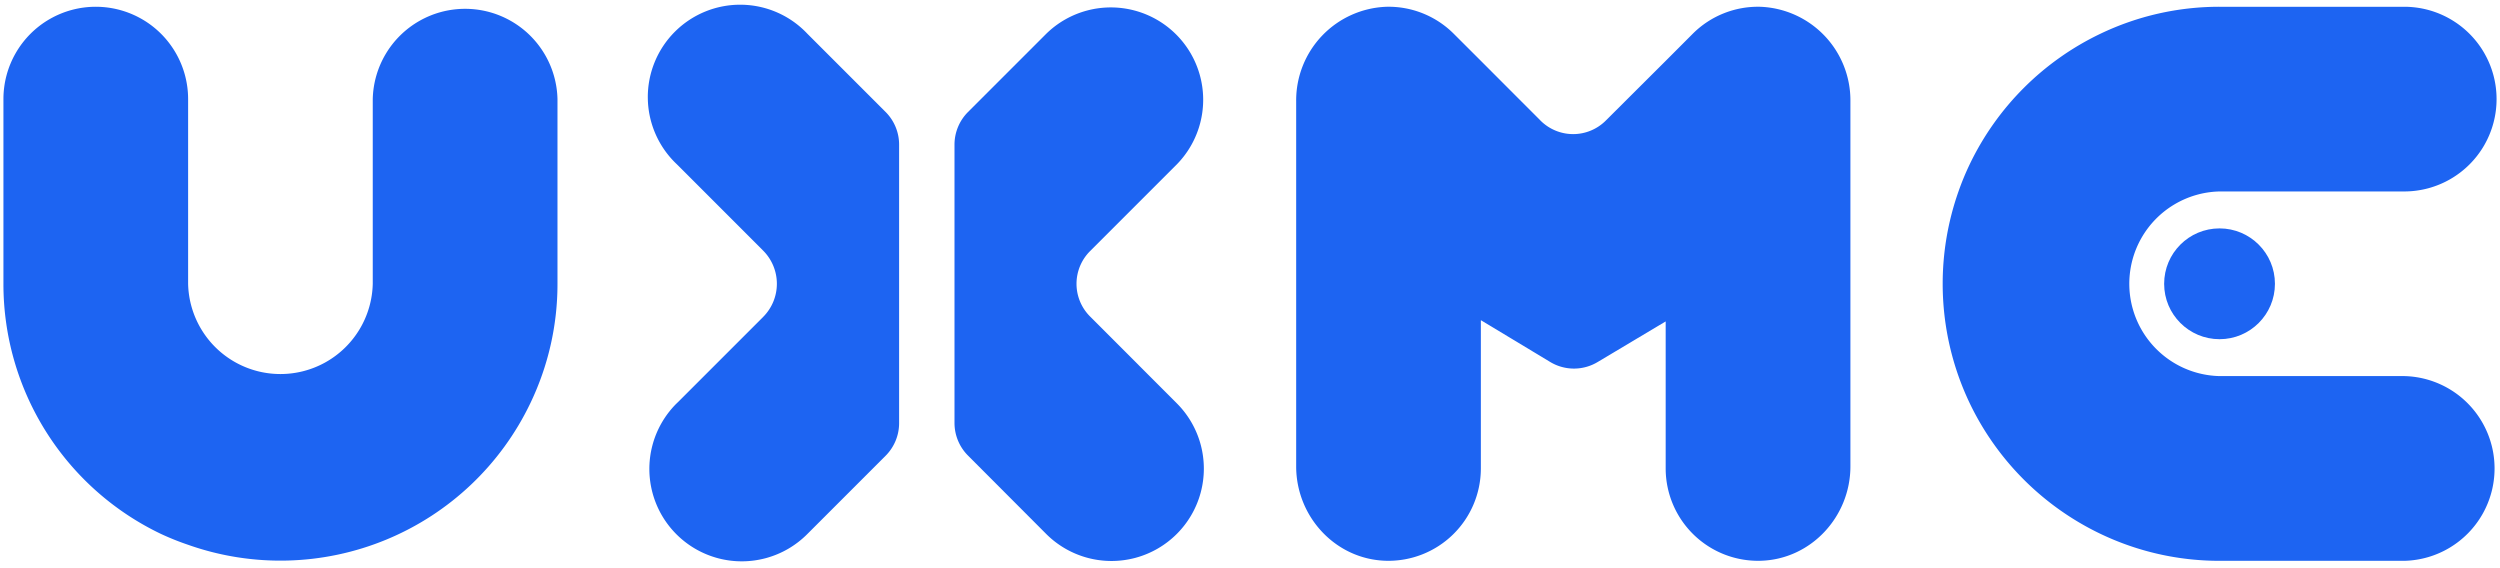
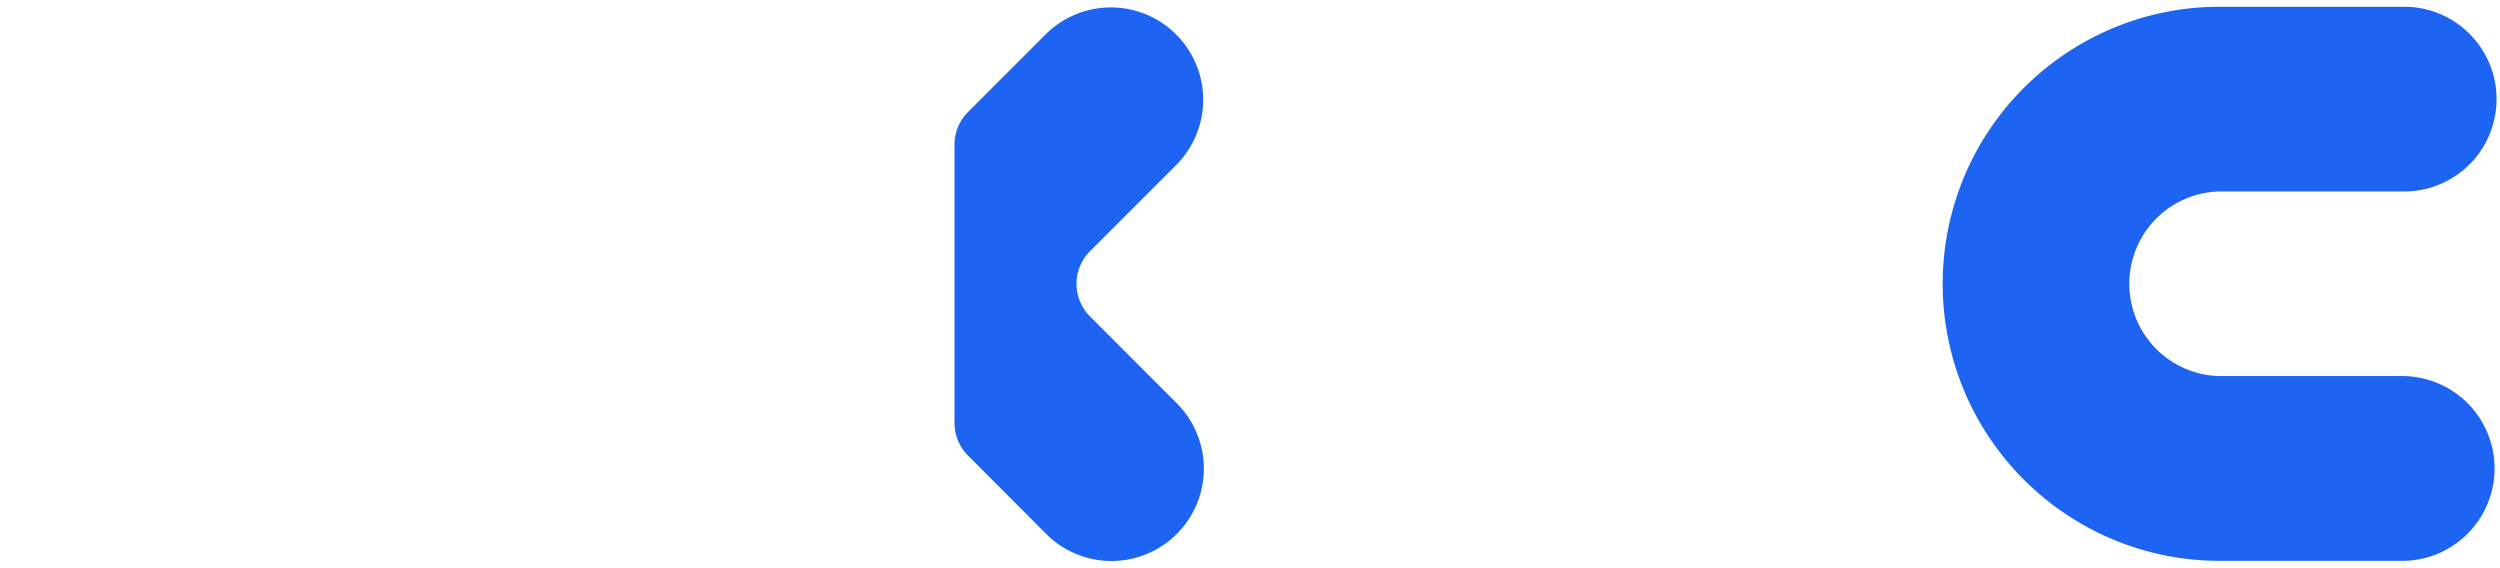
<svg xmlns="http://www.w3.org/2000/svg" id="Layer_1" data-name="Layer 1" viewBox="0 0 524.41 119.06">
  <defs>
    <style>.cls-1{fill:#1d64f2;}</style>
  </defs>
-   <path class="cls-1" d="M116.94,20.79V59.53a57.71,57.71,0,0,1-5.67,25,58.12,58.12,0,0,1-71.81,29.75A56.68,56.68,0,0,1,33.77,112,58.08,58.08,0,0,1,.72,59.53V20.79a19.37,19.37,0,1,1,38.74,0V59.53a19.37,19.37,0,0,0,38.73,0V20.79a19.38,19.38,0,0,1,38.75,0Z" />
  <path class="cls-1" d="M504.33,117.64H465.58a57.71,57.71,0,0,1-25-5.67,58.33,58.33,0,0,1-27.4-27.38,59.38,59.38,0,0,1-2.36-5.7,58.22,58.22,0,0,1,0-38.73,56.68,56.68,0,0,1,2.35-5.69,58.29,58.29,0,0,1,27.4-27.38,57.71,57.71,0,0,1,25-5.67h38.75a19.37,19.37,0,0,1,0,38.74H465.58a19.37,19.37,0,0,0,0,38.73h38.75a19.38,19.38,0,0,1,0,38.75Z" />
-   <path class="cls-1" d="M369.19,1.42a19.36,19.36,0,0,0-14,5.55l-.23.23-5.56,5.57L336.84,25.29a9.68,9.68,0,0,1-13.7,0L310.63,12.76l-5.72-5.71a19.34,19.34,0,0,0-14.07-5.63A19.65,19.65,0,0,0,271.89,21.2V97.83c0,10.58,8.29,19.53,18.86,19.8a19.39,19.39,0,0,0,19.88-19.37V67.19a0,0,0,0,1,.05,0l14.48,8.73a9.65,9.65,0,0,0,10,0l14.19-8.47a0,0,0,0,1,.05,0V98.26a19.38,19.38,0,0,0,19.88,19.37c10.57-.27,18.87-9.23,18.87-19.8V21.2A19.65,19.65,0,0,0,369.19,1.42Z" />
-   <circle class="cls-1" cx="465.58" cy="59.53" r="11.62" />
  <path class="cls-1" d="M228.65,66.38a9.69,9.69,0,0,1,0-13.7l18-18,.33-.33A19.37,19.37,0,0,0,219.45,7.1L203.06,23.49a9.68,9.68,0,0,0-2.84,6.85V88.72a9.68,9.68,0,0,0,2.84,6.85L219.45,112a19.37,19.37,0,0,0,27.4-27.4Z" />
-   <path class="cls-1" d="M188.6,30.33a9.68,9.68,0,0,0-2.84-6.85L169.37,7.09A19.37,19.37,0,1,0,142,34.48l18.08,18.09a9.84,9.84,0,0,1,0,13.91L142.15,84.41l-.33.32A19.37,19.37,0,0,0,169.37,112l16.39-16.39a9.68,9.68,0,0,0,2.84-6.85Z" />
</svg>